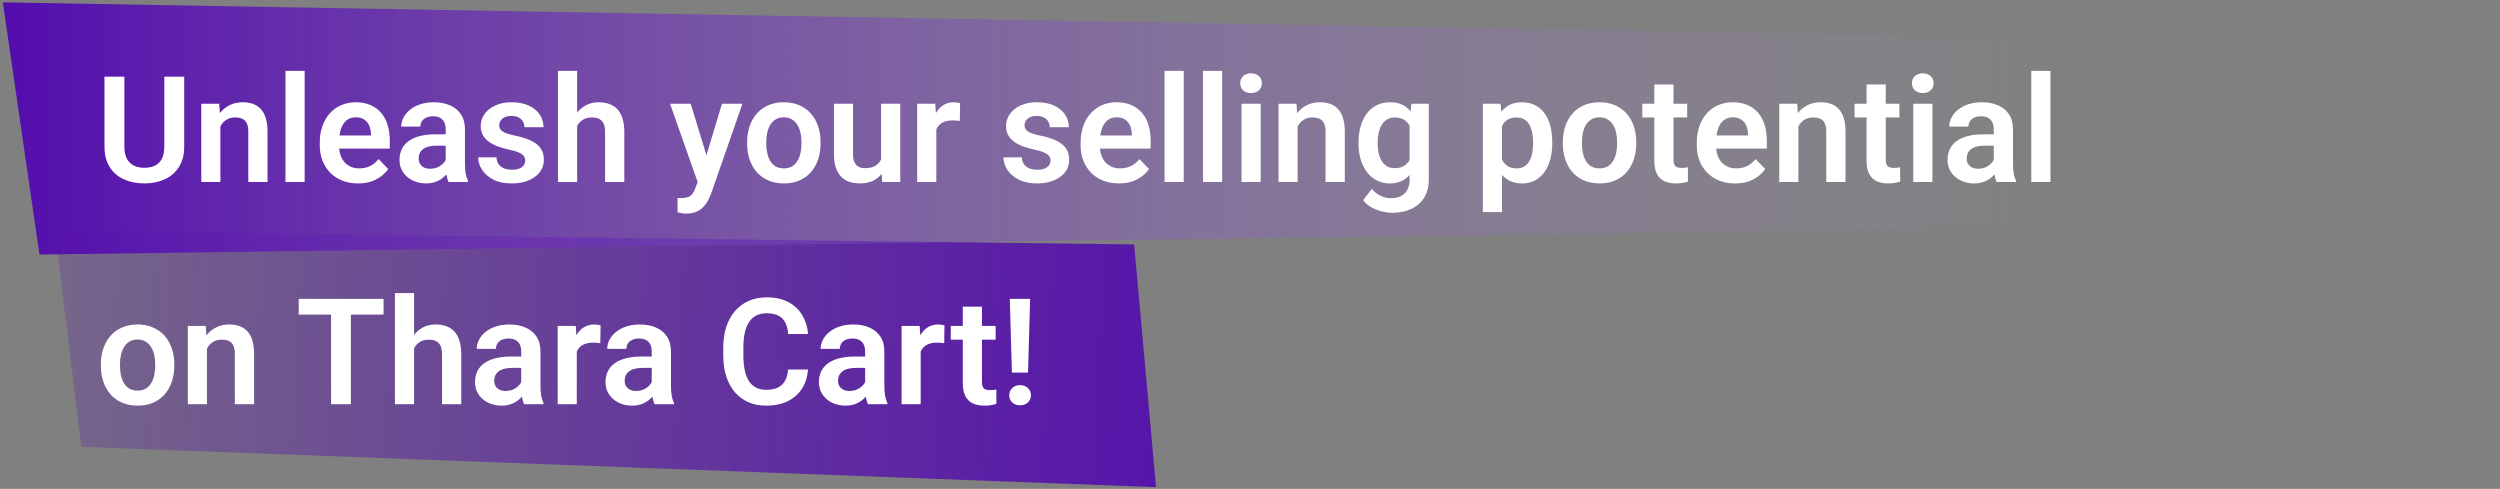
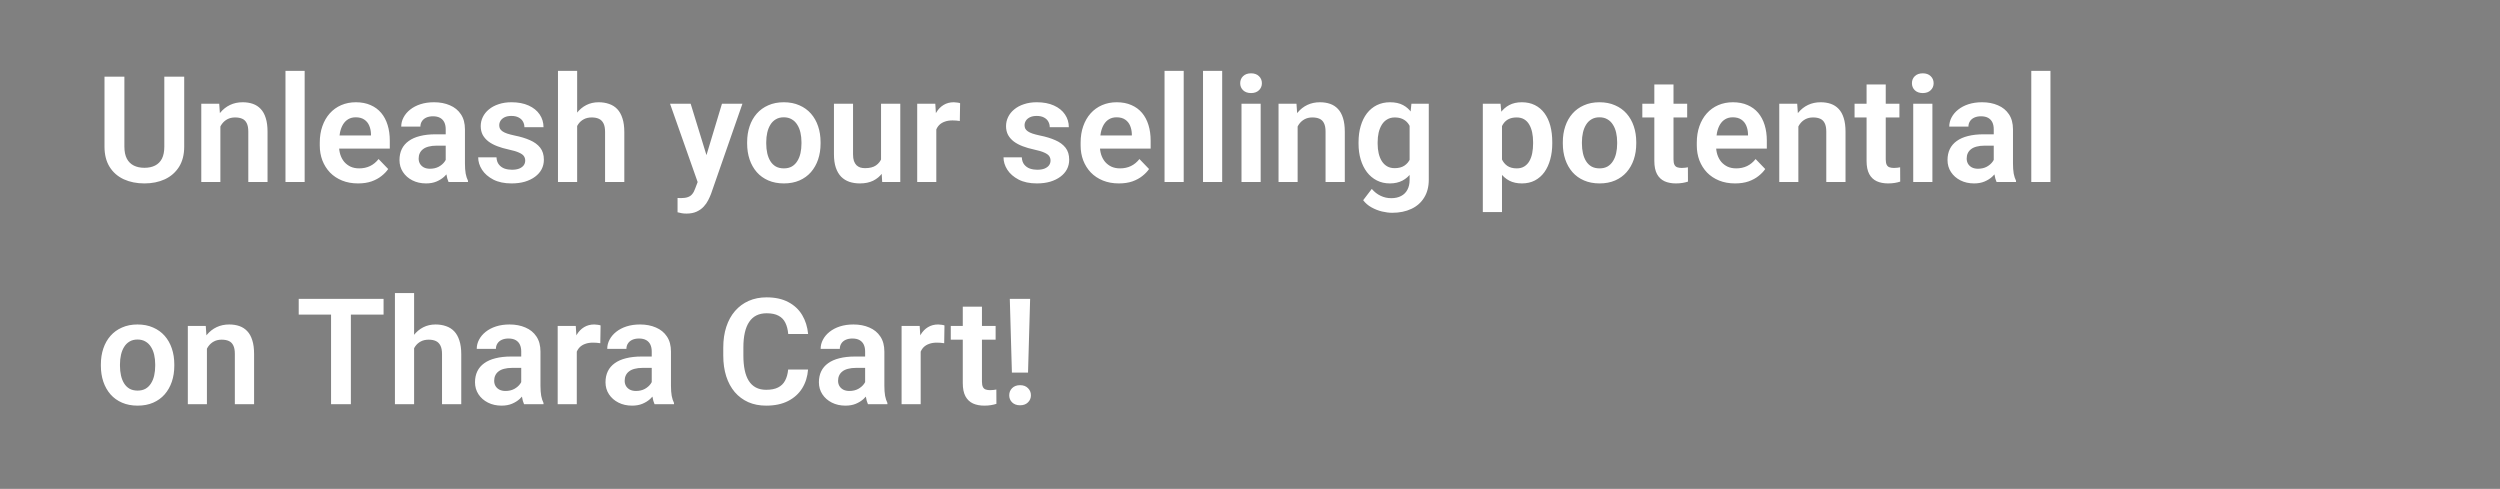
<svg xmlns="http://www.w3.org/2000/svg" width="675" height="132" viewBox="0 0 675 132" fill="none">
  <rect x="0" y="0" width="675" height="132" fill="#808080" stroke="none" />
-   <path d="M14.809 62.353L306.213 65.992L312.132 131.535L21.974 120.629L14.809 62.353Z" fill="url(#paint0_linear_11545_26989)" />
-   <path d="M0.772 0.633L547.912 10.133L559.143 61.343L10.649 68.723L0.772 0.633Z" fill="url(#paint1_linear_11545_26989)" />
  <path d="M44.365 20.695H49.736V39.582C49.736 41.757 49.268 43.586 48.33 45.07C47.393 46.542 46.117 47.655 44.502 48.41C42.887 49.152 41.051 49.523 38.994 49.523C36.911 49.523 35.055 49.152 33.428 48.41C31.8 47.655 30.524 46.542 29.6 45.07C28.675 43.586 28.213 41.757 28.213 39.582V20.695H33.584V39.582C33.584 40.91 33.805 41.997 34.248 42.844C34.691 43.677 35.316 44.296 36.123 44.699C36.93 45.103 37.887 45.305 38.994 45.305C40.114 45.305 41.071 45.103 41.865 44.699C42.672 44.296 43.291 43.677 43.721 42.844C44.15 41.997 44.365 40.91 44.365 39.582V20.695ZM59.502 32.512V49.133H54.346V28H59.19L59.502 32.512ZM58.682 37.805H57.158C57.171 36.268 57.38 34.875 57.783 33.625C58.187 32.375 58.753 31.301 59.482 30.402C60.225 29.504 61.103 28.814 62.119 28.332C63.135 27.85 64.268 27.609 65.518 27.609C66.533 27.609 67.451 27.753 68.272 28.039C69.092 28.326 69.795 28.781 70.381 29.406C70.98 30.031 71.436 30.852 71.748 31.867C72.074 32.87 72.236 34.107 72.236 35.578V49.133H67.041V35.539C67.041 34.575 66.898 33.814 66.611 33.254C66.338 32.694 65.934 32.297 65.4 32.062C64.88 31.828 64.235 31.711 63.467 31.711C62.672 31.711 61.976 31.874 61.377 32.199C60.791 32.512 60.296 32.948 59.893 33.508C59.502 34.068 59.203 34.712 58.994 35.441C58.786 36.171 58.682 36.958 58.682 37.805ZM82.256 19.133V49.133H77.08V19.133H82.256ZM96.67 49.523C95.068 49.523 93.63 49.263 92.353 48.742C91.078 48.221 89.99 47.499 89.092 46.574C88.206 45.637 87.523 44.55 87.041 43.312C86.572 42.062 86.338 40.721 86.338 39.289V38.508C86.338 36.88 86.572 35.402 87.041 34.074C87.51 32.733 88.174 31.581 89.033 30.617C89.893 29.654 90.921 28.912 92.119 28.391C93.317 27.87 94.639 27.609 96.084 27.609C97.581 27.609 98.903 27.863 100.049 28.371C101.195 28.866 102.152 29.569 102.92 30.48C103.688 31.392 104.268 32.486 104.658 33.762C105.049 35.025 105.244 36.425 105.244 37.961V40.129H88.682V36.574H100.166V36.184C100.14 35.363 99.984 34.615 99.697 33.938C99.411 33.247 98.968 32.7 98.369 32.297C97.77 31.88 96.995 31.672 96.045 31.672C95.277 31.672 94.606 31.841 94.033 32.18C93.473 32.505 93.005 32.974 92.627 33.586C92.262 34.185 91.989 34.901 91.807 35.734C91.624 36.568 91.533 37.492 91.533 38.508V39.289C91.533 40.175 91.65 40.995 91.885 41.75C92.132 42.505 92.49 43.163 92.959 43.723C93.441 44.27 94.014 44.699 94.678 45.012C95.355 45.311 96.123 45.461 96.982 45.461C98.063 45.461 99.04 45.253 99.912 44.836C100.798 44.406 101.566 43.775 102.217 42.941L104.814 45.637C104.372 46.288 103.773 46.913 103.018 47.512C102.275 48.111 101.377 48.599 100.322 48.977C99.268 49.341 98.05 49.523 96.67 49.523ZM120.342 44.641V34.895C120.342 34.178 120.218 33.56 119.971 33.039C119.723 32.518 119.346 32.115 118.838 31.828C118.33 31.542 117.686 31.398 116.904 31.398C116.214 31.398 115.609 31.516 115.088 31.75C114.58 31.984 114.189 32.316 113.916 32.746C113.643 33.163 113.506 33.645 113.506 34.191H108.33C108.33 33.319 108.538 32.492 108.955 31.711C109.372 30.917 109.964 30.213 110.732 29.602C111.514 28.977 112.445 28.488 113.525 28.137C114.619 27.785 115.843 27.609 117.197 27.609C118.799 27.609 120.225 27.883 121.475 28.43C122.738 28.963 123.727 29.771 124.443 30.852C125.173 31.932 125.537 33.293 125.537 34.934V44.152C125.537 45.207 125.602 46.112 125.732 46.867C125.876 47.609 126.084 48.254 126.357 48.801V49.133H121.104C120.856 48.599 120.667 47.922 120.537 47.102C120.407 46.268 120.342 45.448 120.342 44.641ZM121.064 36.262L121.104 39.328H117.842C117.035 39.328 116.325 39.413 115.713 39.582C115.101 39.738 114.6 39.973 114.209 40.285C113.818 40.585 113.525 40.949 113.33 41.379C113.135 41.796 113.037 42.271 113.037 42.805C113.037 43.325 113.154 43.794 113.389 44.211C113.636 44.628 113.988 44.96 114.443 45.207C114.912 45.441 115.459 45.559 116.084 45.559C116.995 45.559 117.79 45.376 118.467 45.012C119.144 44.634 119.671 44.178 120.049 43.645C120.426 43.111 120.628 42.603 120.654 42.121L122.139 44.348C121.956 44.882 121.683 45.448 121.318 46.047C120.954 46.646 120.485 47.206 119.912 47.727C119.339 48.247 118.649 48.677 117.842 49.016C117.035 49.354 116.097 49.523 115.029 49.523C113.662 49.523 112.438 49.25 111.357 48.703C110.277 48.156 109.424 47.408 108.799 46.457C108.174 45.507 107.861 44.426 107.861 43.215C107.861 42.095 108.07 41.105 108.486 40.246C108.903 39.387 109.521 38.664 110.342 38.078C111.162 37.479 112.178 37.03 113.389 36.73C114.613 36.418 116.012 36.262 117.588 36.262H121.064ZM141.807 43.352C141.807 42.909 141.689 42.512 141.455 42.16C141.221 41.809 140.778 41.49 140.127 41.203C139.489 40.904 138.551 40.624 137.314 40.363C136.221 40.129 135.212 39.836 134.287 39.484C133.363 39.133 132.568 38.71 131.904 38.215C131.24 37.707 130.719 37.115 130.342 36.438C129.977 35.747 129.795 34.953 129.795 34.055C129.795 33.182 129.984 32.362 130.361 31.594C130.739 30.812 131.286 30.129 132.002 29.543C132.718 28.944 133.59 28.475 134.619 28.137C135.648 27.785 136.807 27.609 138.096 27.609C139.893 27.609 141.436 27.902 142.725 28.488C144.027 29.074 145.023 29.881 145.713 30.91C146.403 31.926 146.748 33.072 146.748 34.348H141.592C141.592 33.788 141.462 33.28 141.201 32.824C140.954 32.368 140.57 32.004 140.049 31.73C139.528 31.444 138.87 31.301 138.076 31.301C137.36 31.301 136.755 31.418 136.26 31.652C135.778 31.887 135.413 32.193 135.166 32.57C134.919 32.948 134.795 33.365 134.795 33.82C134.795 34.159 134.86 34.465 134.99 34.738C135.133 34.999 135.361 35.24 135.674 35.461C135.986 35.682 136.41 35.884 136.943 36.066C137.49 36.249 138.161 36.425 138.955 36.594C140.531 36.906 141.904 37.323 143.076 37.844C144.261 38.352 145.186 39.029 145.85 39.875C146.514 40.721 146.846 41.802 146.846 43.117C146.846 44.055 146.644 44.914 146.24 45.695C145.837 46.464 145.251 47.134 144.482 47.707C143.714 48.28 142.796 48.729 141.729 49.055C140.661 49.367 139.456 49.523 138.115 49.523C136.175 49.523 134.535 49.178 133.193 48.488C131.852 47.785 130.837 46.9 130.146 45.832C129.456 44.751 129.111 43.632 129.111 42.473H134.053C134.092 43.293 134.313 43.95 134.717 44.445C135.12 44.94 135.628 45.298 136.24 45.52C136.865 45.728 137.523 45.832 138.213 45.832C138.994 45.832 139.652 45.728 140.186 45.52C140.719 45.298 141.123 45.005 141.396 44.641C141.67 44.263 141.807 43.833 141.807 43.352ZM155.83 19.133V49.133H150.654V19.133H155.83ZM155.01 37.805H153.486C153.486 36.333 153.682 34.979 154.072 33.742C154.463 32.505 155.016 31.431 155.732 30.52C156.449 29.595 157.301 28.879 158.291 28.371C159.294 27.863 160.4 27.609 161.611 27.609C162.653 27.609 163.597 27.759 164.443 28.059C165.303 28.345 166.038 28.807 166.65 29.445C167.262 30.083 167.731 30.917 168.057 31.945C168.395 32.961 168.564 34.198 168.564 35.656V49.133H163.369V35.617C163.369 34.641 163.226 33.872 162.939 33.312C162.653 32.74 162.243 32.329 161.709 32.082C161.188 31.835 160.544 31.711 159.775 31.711C158.942 31.711 158.226 31.874 157.627 32.199C157.028 32.512 156.533 32.948 156.143 33.508C155.765 34.068 155.479 34.712 155.283 35.441C155.101 36.171 155.01 36.958 155.01 37.805ZM189.268 46.789L194.932 28H200.459L191.982 52.336C191.787 52.857 191.533 53.423 191.221 54.035C190.921 54.647 190.518 55.227 190.01 55.773C189.502 56.333 188.864 56.789 188.096 57.141C187.34 57.492 186.423 57.668 185.342 57.668C184.873 57.668 184.456 57.635 184.092 57.57C183.727 57.505 183.343 57.421 182.939 57.316V53.449C183.07 53.462 183.219 53.469 183.389 53.469C183.571 53.482 183.727 53.488 183.857 53.488C184.613 53.488 185.238 53.397 185.732 53.215C186.227 53.046 186.624 52.766 186.924 52.375C187.236 51.997 187.497 51.503 187.705 50.891L189.268 46.789ZM186.475 28L191.26 43.566L192.1 49.016L188.545 49.66L180.908 28H186.475ZM201.729 38.781V38.371C201.729 36.822 201.95 35.396 202.393 34.094C202.835 32.779 203.48 31.639 204.326 30.676C205.173 29.712 206.208 28.963 207.432 28.43C208.656 27.883 210.049 27.609 211.611 27.609C213.2 27.609 214.606 27.883 215.83 28.43C217.067 28.963 218.109 29.712 218.955 30.676C219.801 31.639 220.446 32.779 220.889 34.094C221.331 35.396 221.553 36.822 221.553 38.371V38.781C221.553 40.318 221.331 41.743 220.889 43.059C220.446 44.361 219.801 45.5 218.955 46.477C218.109 47.44 217.074 48.189 215.85 48.723C214.626 49.257 213.226 49.523 211.65 49.523C210.088 49.523 208.688 49.257 207.451 48.723C206.214 48.189 205.173 47.44 204.326 46.477C203.48 45.5 202.835 44.361 202.393 43.059C201.95 41.743 201.729 40.318 201.729 38.781ZM206.885 38.371V38.781C206.885 39.706 206.976 40.572 207.158 41.379C207.34 42.186 207.62 42.896 207.998 43.508C208.376 44.12 208.864 44.602 209.463 44.953C210.075 45.292 210.804 45.461 211.65 45.461C212.484 45.461 213.2 45.292 213.799 44.953C214.398 44.602 214.886 44.12 215.264 43.508C215.654 42.896 215.941 42.186 216.123 41.379C216.305 40.572 216.396 39.706 216.396 38.781V38.371C216.396 37.46 216.305 36.607 216.123 35.812C215.941 35.005 215.654 34.296 215.264 33.684C214.886 33.059 214.391 32.57 213.779 32.219C213.18 31.854 212.458 31.672 211.611 31.672C210.778 31.672 210.062 31.854 209.463 32.219C208.864 32.57 208.376 33.059 207.998 33.684C207.62 34.296 207.34 35.005 207.158 35.812C206.976 36.607 206.885 37.46 206.885 38.371ZM237.881 44.113V28H243.076V49.133H238.193L237.881 44.113ZM238.545 39.738L240.146 39.699C240.146 41.118 239.99 42.427 239.678 43.625C239.365 44.823 238.877 45.865 238.213 46.75C237.562 47.622 236.735 48.306 235.732 48.801C234.73 49.283 233.545 49.523 232.178 49.523C231.136 49.523 230.186 49.38 229.326 49.094C228.467 48.794 227.725 48.332 227.1 47.707C226.488 47.069 226.012 46.255 225.674 45.266C225.335 44.263 225.166 43.059 225.166 41.652V28H230.322V41.691C230.322 42.395 230.4 42.98 230.557 43.449C230.726 43.918 230.954 44.302 231.24 44.602C231.54 44.888 231.885 45.096 232.275 45.227C232.679 45.344 233.109 45.402 233.564 45.402C234.814 45.402 235.798 45.155 236.514 44.66C237.243 44.152 237.764 43.475 238.076 42.629C238.389 41.77 238.545 40.806 238.545 39.738ZM252.803 32.316V49.133H247.646V28H252.529L252.803 32.316ZM259.229 27.863L259.15 32.668C258.864 32.616 258.538 32.577 258.174 32.551C257.822 32.525 257.49 32.512 257.178 32.512C256.383 32.512 255.687 32.622 255.088 32.844C254.489 33.052 253.988 33.358 253.584 33.762C253.193 34.165 252.894 34.66 252.686 35.246C252.477 35.819 252.36 36.47 252.334 37.199L251.221 37.062C251.221 35.721 251.357 34.478 251.631 33.332C251.904 32.186 252.301 31.184 252.822 30.324C253.343 29.465 253.994 28.801 254.775 28.332C255.57 27.85 256.481 27.609 257.51 27.609C257.796 27.609 258.102 27.635 258.428 27.688C258.766 27.727 259.033 27.785 259.229 27.863ZM283.643 43.352C283.643 42.909 283.525 42.512 283.291 42.16C283.057 41.809 282.614 41.49 281.963 41.203C281.325 40.904 280.387 40.624 279.15 40.363C278.057 40.129 277.048 39.836 276.123 39.484C275.199 39.133 274.404 38.71 273.74 38.215C273.076 37.707 272.555 37.115 272.178 36.438C271.813 35.747 271.631 34.953 271.631 34.055C271.631 33.182 271.82 32.362 272.197 31.594C272.575 30.812 273.122 30.129 273.838 29.543C274.554 28.944 275.426 28.475 276.455 28.137C277.484 27.785 278.643 27.609 279.932 27.609C281.729 27.609 283.271 27.902 284.561 28.488C285.863 29.074 286.859 29.881 287.549 30.91C288.239 31.926 288.584 33.072 288.584 34.348H283.428C283.428 33.788 283.298 33.28 283.037 32.824C282.79 32.368 282.406 32.004 281.885 31.73C281.364 31.444 280.706 31.301 279.912 31.301C279.196 31.301 278.59 31.418 278.096 31.652C277.614 31.887 277.249 32.193 277.002 32.57C276.755 32.948 276.631 33.365 276.631 33.82C276.631 34.159 276.696 34.465 276.826 34.738C276.969 34.999 277.197 35.24 277.51 35.461C277.822 35.682 278.245 35.884 278.779 36.066C279.326 36.249 279.997 36.425 280.791 36.594C282.367 36.906 283.74 37.323 284.912 37.844C286.097 38.352 287.021 39.029 287.686 39.875C288.35 40.721 288.682 41.802 288.682 43.117C288.682 44.055 288.48 44.914 288.076 45.695C287.673 46.464 287.087 47.134 286.318 47.707C285.55 48.28 284.632 48.729 283.564 49.055C282.497 49.367 281.292 49.523 279.951 49.523C278.011 49.523 276.37 49.178 275.029 48.488C273.688 47.785 272.673 46.9 271.982 45.832C271.292 44.751 270.947 43.632 270.947 42.473H275.889C275.928 43.293 276.149 43.95 276.553 44.445C276.956 44.94 277.464 45.298 278.076 45.52C278.701 45.728 279.359 45.832 280.049 45.832C280.83 45.832 281.488 45.728 282.021 45.52C282.555 45.298 282.959 45.005 283.232 44.641C283.506 44.263 283.643 43.833 283.643 43.352ZM302.1 49.523C300.498 49.523 299.059 49.263 297.783 48.742C296.507 48.221 295.42 47.499 294.521 46.574C293.636 45.637 292.952 44.55 292.471 43.312C292.002 42.062 291.768 40.721 291.768 39.289V38.508C291.768 36.88 292.002 35.402 292.471 34.074C292.939 32.733 293.604 31.581 294.463 30.617C295.322 29.654 296.351 28.912 297.549 28.391C298.747 27.87 300.068 27.609 301.514 27.609C303.011 27.609 304.333 27.863 305.479 28.371C306.624 28.866 307.581 29.569 308.35 30.48C309.118 31.392 309.697 32.486 310.088 33.762C310.479 35.025 310.674 36.425 310.674 37.961V40.129H294.111V36.574H305.596V36.184C305.57 35.363 305.413 34.615 305.127 33.938C304.84 33.247 304.398 32.7 303.799 32.297C303.2 31.88 302.425 31.672 301.475 31.672C300.706 31.672 300.036 31.841 299.463 32.18C298.903 32.505 298.434 32.974 298.057 33.586C297.692 34.185 297.419 34.901 297.236 35.734C297.054 36.568 296.963 37.492 296.963 38.508V39.289C296.963 40.175 297.08 40.995 297.314 41.75C297.562 42.505 297.92 43.163 298.389 43.723C298.87 44.27 299.443 44.699 300.107 45.012C300.785 45.311 301.553 45.461 302.412 45.461C303.493 45.461 304.469 45.253 305.342 44.836C306.227 44.406 306.995 43.775 307.646 42.941L310.244 45.637C309.801 46.288 309.202 46.913 308.447 47.512C307.705 48.111 306.807 48.599 305.752 48.977C304.697 49.341 303.48 49.523 302.1 49.523ZM319.6 19.133V49.133H314.424V19.133H319.6ZM329.99 19.133V49.133H324.814V19.133H329.99ZM340.381 28V49.133H335.205V28H340.381ZM334.854 22.473C334.854 21.704 335.114 21.066 335.635 20.559C336.169 20.051 336.885 19.797 337.783 19.797C338.682 19.797 339.391 20.051 339.912 20.559C340.446 21.066 340.713 21.704 340.713 22.473C340.713 23.228 340.446 23.859 339.912 24.367C339.391 24.875 338.682 25.129 337.783 25.129C336.885 25.129 336.169 24.875 335.635 24.367C335.114 23.859 334.854 23.228 334.854 22.473ZM350.361 32.512V49.133H345.205V28H350.049L350.361 32.512ZM349.541 37.805H348.018C348.031 36.268 348.239 34.875 348.643 33.625C349.046 32.375 349.613 31.301 350.342 30.402C351.084 29.504 351.963 28.814 352.979 28.332C353.994 27.85 355.127 27.609 356.377 27.609C357.393 27.609 358.311 27.753 359.131 28.039C359.951 28.326 360.654 28.781 361.24 29.406C361.839 30.031 362.295 30.852 362.607 31.867C362.933 32.87 363.096 34.107 363.096 35.578V49.133H357.9V35.539C357.9 34.575 357.757 33.814 357.471 33.254C357.197 32.694 356.794 32.297 356.26 32.062C355.739 31.828 355.094 31.711 354.326 31.711C353.532 31.711 352.835 31.874 352.236 32.199C351.65 32.512 351.156 32.948 350.752 33.508C350.361 34.068 350.062 34.712 349.854 35.441C349.645 36.171 349.541 36.958 349.541 37.805ZM381.084 28H385.771V48.488C385.771 50.402 385.355 52.023 384.521 53.352C383.701 54.693 382.549 55.708 381.064 56.398C379.58 57.102 377.855 57.453 375.889 57.453C375.042 57.453 374.124 57.336 373.135 57.102C372.158 56.867 371.214 56.496 370.303 55.988C369.404 55.493 368.656 54.849 368.057 54.055L370.381 51.008C371.084 51.828 371.878 52.447 372.764 52.863C373.649 53.293 374.606 53.508 375.635 53.508C376.676 53.508 377.562 53.312 378.291 52.922C379.033 52.544 379.6 51.984 379.99 51.242C380.394 50.513 380.596 49.615 380.596 48.547V32.824L381.084 28ZM366.807 38.82V38.41C366.807 36.796 367.002 35.331 367.393 34.016C367.783 32.688 368.343 31.548 369.072 30.598C369.814 29.647 370.706 28.912 371.748 28.391C372.803 27.87 373.988 27.609 375.303 27.609C376.696 27.609 377.868 27.863 378.818 28.371C379.782 28.879 380.576 29.602 381.201 30.539C381.839 31.477 382.334 32.59 382.686 33.879C383.05 35.155 383.33 36.561 383.525 38.098V39.211C383.343 40.708 383.05 42.082 382.646 43.332C382.256 44.582 381.735 45.676 381.084 46.613C380.433 47.538 379.626 48.254 378.662 48.762C377.699 49.27 376.566 49.523 375.264 49.523C373.962 49.523 372.79 49.257 371.748 48.723C370.706 48.189 369.814 47.44 369.072 46.477C368.343 45.513 367.783 44.38 367.393 43.078C367.002 41.776 366.807 40.357 366.807 38.82ZM371.963 38.41V38.82C371.963 39.732 372.054 40.585 372.236 41.379C372.419 42.173 372.699 42.876 373.076 43.488C373.454 44.087 373.929 44.556 374.502 44.895C375.075 45.233 375.758 45.402 376.553 45.402C377.62 45.402 378.493 45.181 379.17 44.738C379.86 44.283 380.381 43.664 380.732 42.883C381.097 42.089 381.331 41.197 381.436 40.207V37.141C381.37 36.359 381.227 35.637 381.006 34.973C380.798 34.309 380.505 33.736 380.127 33.254C379.749 32.772 379.268 32.395 378.682 32.121C378.096 31.848 377.399 31.711 376.592 31.711C375.811 31.711 375.127 31.887 374.541 32.238C373.955 32.577 373.473 33.052 373.096 33.664C372.718 34.276 372.432 34.986 372.236 35.793C372.054 36.6 371.963 37.473 371.963 38.41ZM405.537 32.062V57.258H400.361V28H405.146L405.537 32.062ZM419.111 38.352V38.762C419.111 40.298 418.929 41.724 418.564 43.039C418.213 44.341 417.692 45.48 417.002 46.457C416.312 47.421 415.452 48.176 414.424 48.723C413.408 49.257 412.236 49.523 410.908 49.523C409.606 49.523 408.473 49.276 407.51 48.781C406.546 48.273 405.732 47.557 405.068 46.633C404.404 45.708 403.87 44.634 403.467 43.41C403.076 42.173 402.783 40.825 402.588 39.367V38.059C402.783 36.509 403.076 35.103 403.467 33.84C403.87 32.564 404.404 31.463 405.068 30.539C405.732 29.602 406.54 28.879 407.49 28.371C408.454 27.863 409.58 27.609 410.869 27.609C412.21 27.609 413.389 27.863 414.404 28.371C415.433 28.879 416.299 29.608 417.002 30.559C417.705 31.509 418.232 32.642 418.584 33.957C418.936 35.272 419.111 36.737 419.111 38.352ZM413.936 38.762V38.352C413.936 37.414 413.851 36.548 413.682 35.754C413.512 34.947 413.252 34.243 412.9 33.645C412.549 33.033 412.093 32.557 411.533 32.219C410.973 31.88 410.296 31.711 409.502 31.711C408.708 31.711 408.024 31.841 407.451 32.102C406.878 32.362 406.41 32.733 406.045 33.215C405.68 33.697 405.394 34.27 405.186 34.934C404.99 35.585 404.86 36.307 404.795 37.102V40.344C404.912 41.307 405.14 42.173 405.479 42.941C405.817 43.71 406.312 44.322 406.963 44.777C407.627 45.233 408.486 45.461 409.541 45.461C410.335 45.461 411.012 45.285 411.572 44.934C412.132 44.582 412.588 44.1 412.939 43.488C413.291 42.863 413.545 42.147 413.701 41.34C413.857 40.533 413.936 39.673 413.936 38.762ZM421.963 38.781V38.371C421.963 36.822 422.184 35.396 422.627 34.094C423.07 32.779 423.714 31.639 424.561 30.676C425.407 29.712 426.442 28.963 427.666 28.43C428.89 27.883 430.283 27.609 431.846 27.609C433.434 27.609 434.84 27.883 436.064 28.43C437.301 28.963 438.343 29.712 439.189 30.676C440.036 31.639 440.68 32.779 441.123 34.094C441.566 35.396 441.787 36.822 441.787 38.371V38.781C441.787 40.318 441.566 41.743 441.123 43.059C440.68 44.361 440.036 45.5 439.189 46.477C438.343 47.44 437.308 48.189 436.084 48.723C434.86 49.257 433.46 49.523 431.885 49.523C430.322 49.523 428.923 49.257 427.686 48.723C426.449 48.189 425.407 47.44 424.561 46.477C423.714 45.5 423.07 44.361 422.627 43.059C422.184 41.743 421.963 40.318 421.963 38.781ZM427.119 38.371V38.781C427.119 39.706 427.21 40.572 427.393 41.379C427.575 42.186 427.855 42.896 428.232 43.508C428.61 44.12 429.098 44.602 429.697 44.953C430.309 45.292 431.038 45.461 431.885 45.461C432.718 45.461 433.434 45.292 434.033 44.953C434.632 44.602 435.12 44.12 435.498 43.508C435.889 42.896 436.175 42.186 436.357 41.379C436.54 40.572 436.631 39.706 436.631 38.781V38.371C436.631 37.46 436.54 36.607 436.357 35.812C436.175 35.005 435.889 34.296 435.498 33.684C435.12 33.059 434.626 32.57 434.014 32.219C433.415 31.854 432.692 31.672 431.846 31.672C431.012 31.672 430.296 31.854 429.697 32.219C429.098 32.57 428.61 33.059 428.232 33.684C427.855 34.296 427.575 35.005 427.393 35.812C427.21 36.607 427.119 37.46 427.119 38.371ZM455.537 28V31.711H443.428V28H455.537ZM446.67 22.805H451.846V43.039C451.846 43.664 451.93 44.146 452.1 44.484C452.269 44.823 452.523 45.051 452.861 45.168C453.2 45.285 453.604 45.344 454.072 45.344C454.411 45.344 454.723 45.324 455.01 45.285C455.296 45.246 455.537 45.207 455.732 45.168L455.752 49.035C455.322 49.178 454.834 49.296 454.287 49.387C453.753 49.478 453.148 49.523 452.471 49.523C451.312 49.523 450.296 49.328 449.424 48.938C448.551 48.534 447.874 47.889 447.393 47.004C446.911 46.105 446.67 44.921 446.67 43.449V22.805ZM468.467 49.523C466.865 49.523 465.426 49.263 464.15 48.742C462.874 48.221 461.787 47.499 460.889 46.574C460.003 45.637 459.32 44.55 458.838 43.312C458.369 42.062 458.135 40.721 458.135 39.289V38.508C458.135 36.88 458.369 35.402 458.838 34.074C459.307 32.733 459.971 31.581 460.83 30.617C461.689 29.654 462.718 28.912 463.916 28.391C465.114 27.87 466.436 27.609 467.881 27.609C469.378 27.609 470.7 27.863 471.846 28.371C472.992 28.866 473.949 29.569 474.717 30.48C475.485 31.392 476.064 32.486 476.455 33.762C476.846 35.025 477.041 36.425 477.041 37.961V40.129H460.479V36.574H471.963V36.184C471.937 35.363 471.781 34.615 471.494 33.938C471.208 33.247 470.765 32.7 470.166 32.297C469.567 31.88 468.792 31.672 467.842 31.672C467.074 31.672 466.403 31.841 465.83 32.18C465.27 32.505 464.801 32.974 464.424 33.586C464.059 34.185 463.786 34.901 463.604 35.734C463.421 36.568 463.33 37.492 463.33 38.508V39.289C463.33 40.175 463.447 40.995 463.682 41.75C463.929 42.505 464.287 43.163 464.756 43.723C465.238 44.27 465.811 44.699 466.475 45.012C467.152 45.311 467.92 45.461 468.779 45.461C469.86 45.461 470.837 45.253 471.709 44.836C472.594 44.406 473.363 43.775 474.014 42.941L476.611 45.637C476.169 46.288 475.57 46.913 474.814 47.512C474.072 48.111 473.174 48.599 472.119 48.977C471.064 49.341 469.847 49.523 468.467 49.523ZM485.557 32.512V49.133H480.4V28H485.244L485.557 32.512ZM484.736 37.805H483.213C483.226 36.268 483.434 34.875 483.838 33.625C484.242 32.375 484.808 31.301 485.537 30.402C486.279 29.504 487.158 28.814 488.174 28.332C489.189 27.85 490.322 27.609 491.572 27.609C492.588 27.609 493.506 27.753 494.326 28.039C495.146 28.326 495.85 28.781 496.436 29.406C497.035 30.031 497.49 30.852 497.803 31.867C498.128 32.87 498.291 34.107 498.291 35.578V49.133H493.096V35.539C493.096 34.575 492.952 33.814 492.666 33.254C492.393 32.694 491.989 32.297 491.455 32.062C490.934 31.828 490.29 31.711 489.521 31.711C488.727 31.711 488.031 31.874 487.432 32.199C486.846 32.512 486.351 32.948 485.947 33.508C485.557 34.068 485.257 34.712 485.049 35.441C484.84 36.171 484.736 36.958 484.736 37.805ZM512.842 28V31.711H500.732V28H512.842ZM503.975 22.805H509.15V43.039C509.15 43.664 509.235 44.146 509.404 44.484C509.574 44.823 509.827 45.051 510.166 45.168C510.505 45.285 510.908 45.344 511.377 45.344C511.715 45.344 512.028 45.324 512.314 45.285C512.601 45.246 512.842 45.207 513.037 45.168L513.057 49.035C512.627 49.178 512.139 49.296 511.592 49.387C511.058 49.478 510.452 49.523 509.775 49.523C508.617 49.523 507.601 49.328 506.729 48.938C505.856 48.534 505.179 47.889 504.697 47.004C504.215 46.105 503.975 44.921 503.975 43.449V22.805ZM521.748 28V49.133H516.572V28H521.748ZM516.221 22.473C516.221 21.704 516.481 21.066 517.002 20.559C517.536 20.051 518.252 19.797 519.15 19.797C520.049 19.797 520.758 20.051 521.279 20.559C521.813 21.066 522.08 21.704 522.08 22.473C522.08 23.228 521.813 23.859 521.279 24.367C520.758 24.875 520.049 25.129 519.15 25.129C518.252 25.129 517.536 24.875 517.002 24.367C516.481 23.859 516.221 23.228 516.221 22.473ZM538.311 44.641V34.895C538.311 34.178 538.187 33.56 537.939 33.039C537.692 32.518 537.314 32.115 536.807 31.828C536.299 31.542 535.654 31.398 534.873 31.398C534.183 31.398 533.577 31.516 533.057 31.75C532.549 31.984 532.158 32.316 531.885 32.746C531.611 33.163 531.475 33.645 531.475 34.191H526.299C526.299 33.319 526.507 32.492 526.924 31.711C527.34 30.917 527.933 30.213 528.701 29.602C529.482 28.977 530.413 28.488 531.494 28.137C532.588 27.785 533.812 27.609 535.166 27.609C536.768 27.609 538.193 27.883 539.443 28.43C540.706 28.963 541.696 29.771 542.412 30.852C543.141 31.932 543.506 33.293 543.506 34.934V44.152C543.506 45.207 543.571 46.112 543.701 46.867C543.844 47.609 544.053 48.254 544.326 48.801V49.133H539.072C538.825 48.599 538.636 47.922 538.506 47.102C538.376 46.268 538.311 45.448 538.311 44.641ZM539.033 36.262L539.072 39.328H535.811C535.003 39.328 534.294 39.413 533.682 39.582C533.07 39.738 532.568 39.973 532.178 40.285C531.787 40.585 531.494 40.949 531.299 41.379C531.104 41.796 531.006 42.271 531.006 42.805C531.006 43.325 531.123 43.794 531.357 44.211C531.605 44.628 531.956 44.96 532.412 45.207C532.881 45.441 533.428 45.559 534.053 45.559C534.964 45.559 535.758 45.376 536.436 45.012C537.113 44.634 537.64 44.178 538.018 43.645C538.395 43.111 538.597 42.603 538.623 42.121L540.107 44.348C539.925 44.882 539.652 45.448 539.287 46.047C538.923 46.646 538.454 47.206 537.881 47.727C537.308 48.247 536.618 48.677 535.811 49.016C535.003 49.354 534.066 49.523 532.998 49.523C531.631 49.523 530.407 49.25 529.326 48.703C528.245 48.156 527.393 47.408 526.768 46.457C526.143 45.507 525.83 44.426 525.83 43.215C525.83 42.095 526.038 41.105 526.455 40.246C526.872 39.387 527.49 38.664 528.311 38.078C529.131 37.479 530.146 37.03 531.357 36.73C532.581 36.418 533.981 36.262 535.557 36.262H539.033ZM553.623 19.133V49.133H548.447V19.133H553.623ZM27.236 98.781V98.371C27.236 96.822 27.458 95.396 27.9 94.094C28.343 92.779 28.988 91.639 29.834 90.676C30.68 89.712 31.715 88.963 32.94 88.43C34.163 87.883 35.557 87.609 37.119 87.609C38.708 87.609 40.114 87.883 41.338 88.43C42.575 88.963 43.617 89.712 44.463 90.676C45.309 91.639 45.954 92.779 46.397 94.094C46.839 95.396 47.06 96.822 47.06 98.371V98.781C47.06 100.318 46.839 101.743 46.397 103.059C45.954 104.361 45.309 105.5 44.463 106.477C43.617 107.44 42.581 108.189 41.357 108.723C40.133 109.257 38.734 109.523 37.158 109.523C35.596 109.523 34.196 109.257 32.959 108.723C31.722 108.189 30.68 107.44 29.834 106.477C28.988 105.5 28.343 104.361 27.9 103.059C27.458 101.743 27.236 100.318 27.236 98.781ZM32.393 98.371V98.781C32.393 99.706 32.484 100.572 32.666 101.379C32.848 102.186 33.128 102.896 33.506 103.508C33.883 104.12 34.372 104.602 34.971 104.953C35.583 105.292 36.312 105.461 37.158 105.461C37.992 105.461 38.708 105.292 39.307 104.953C39.906 104.602 40.394 104.12 40.772 103.508C41.162 102.896 41.449 102.186 41.631 101.379C41.813 100.572 41.904 99.706 41.904 98.781V98.371C41.904 97.46 41.813 96.607 41.631 95.812C41.449 95.005 41.162 94.296 40.772 93.684C40.394 93.059 39.899 92.57 39.287 92.219C38.688 91.854 37.965 91.672 37.119 91.672C36.286 91.672 35.57 91.854 34.971 92.219C34.372 92.57 33.883 93.059 33.506 93.684C33.128 94.296 32.848 95.005 32.666 95.812C32.484 96.607 32.393 97.46 32.393 98.371ZM55.869 92.512V109.133H50.713V88H55.557L55.869 92.512ZM55.049 97.805H53.525C53.538 96.268 53.747 94.875 54.15 93.625C54.554 92.375 55.12 91.301 55.85 90.402C56.592 89.504 57.471 88.814 58.486 88.332C59.502 87.85 60.635 87.609 61.885 87.609C62.9 87.609 63.818 87.753 64.639 88.039C65.459 88.326 66.162 88.781 66.748 89.406C67.347 90.031 67.803 90.852 68.115 91.867C68.441 92.87 68.603 94.107 68.603 95.578V109.133H63.408V95.539C63.408 94.576 63.265 93.814 62.978 93.254C62.705 92.694 62.301 92.297 61.768 92.062C61.247 91.828 60.602 91.711 59.834 91.711C59.04 91.711 58.343 91.874 57.744 92.199C57.158 92.512 56.663 92.948 56.26 93.508C55.869 94.068 55.57 94.712 55.361 95.441C55.153 96.171 55.049 96.958 55.049 97.805ZM94.736 80.695V109.133H89.385V80.695H94.736ZM103.564 80.695V84.934H80.654V80.695H103.564ZM111.807 79.133V109.133H106.631V79.133H111.807ZM110.986 97.805H109.463C109.463 96.333 109.658 94.979 110.049 93.742C110.439 92.505 110.993 91.431 111.709 90.519C112.425 89.595 113.278 88.879 114.268 88.371C115.27 87.863 116.377 87.609 117.588 87.609C118.63 87.609 119.574 87.759 120.42 88.059C121.279 88.345 122.015 88.807 122.627 89.445C123.239 90.083 123.708 90.917 124.033 91.945C124.372 92.961 124.541 94.198 124.541 95.656V109.133H119.346V95.617C119.346 94.641 119.202 93.872 118.916 93.312C118.63 92.74 118.219 92.329 117.686 92.082C117.165 91.835 116.52 91.711 115.752 91.711C114.919 91.711 114.202 91.874 113.604 92.199C113.005 92.512 112.51 92.948 112.119 93.508C111.742 94.068 111.455 94.712 111.26 95.441C111.077 96.171 110.986 96.958 110.986 97.805ZM140.732 104.641V94.894C140.732 94.178 140.609 93.56 140.361 93.039C140.114 92.518 139.736 92.115 139.229 91.828C138.721 91.542 138.076 91.398 137.295 91.398C136.605 91.398 135.999 91.516 135.479 91.75C134.971 91.984 134.58 92.316 134.307 92.746C134.033 93.163 133.896 93.644 133.896 94.191H128.721C128.721 93.319 128.929 92.492 129.346 91.711C129.762 90.917 130.355 90.213 131.123 89.602C131.904 88.977 132.835 88.488 133.916 88.137C135.01 87.785 136.234 87.609 137.588 87.609C139.189 87.609 140.615 87.883 141.865 88.43C143.128 88.963 144.118 89.771 144.834 90.852C145.563 91.932 145.928 93.293 145.928 94.934V104.152C145.928 105.207 145.993 106.112 146.123 106.867C146.266 107.609 146.475 108.254 146.748 108.801V109.133H141.494C141.247 108.599 141.058 107.922 140.928 107.102C140.798 106.268 140.732 105.448 140.732 104.641ZM141.455 96.262L141.494 99.328H138.232C137.425 99.328 136.715 99.413 136.104 99.582C135.492 99.738 134.99 99.973 134.6 100.285C134.209 100.585 133.916 100.949 133.721 101.379C133.525 101.796 133.428 102.271 133.428 102.805C133.428 103.326 133.545 103.794 133.779 104.211C134.027 104.628 134.378 104.96 134.834 105.207C135.303 105.441 135.85 105.559 136.475 105.559C137.386 105.559 138.18 105.376 138.857 105.012C139.535 104.634 140.062 104.178 140.439 103.645C140.817 103.111 141.019 102.603 141.045 102.121L142.529 104.348C142.347 104.882 142.074 105.448 141.709 106.047C141.344 106.646 140.876 107.206 140.303 107.727C139.73 108.247 139.04 108.677 138.232 109.016C137.425 109.354 136.488 109.523 135.42 109.523C134.053 109.523 132.829 109.25 131.748 108.703C130.667 108.156 129.814 107.408 129.189 106.457C128.564 105.507 128.252 104.426 128.252 103.215C128.252 102.095 128.46 101.105 128.877 100.246C129.294 99.387 129.912 98.664 130.732 98.078C131.553 97.479 132.568 97.03 133.779 96.731C135.003 96.418 136.403 96.262 137.979 96.262H141.455ZM155.732 92.316V109.133H150.576V88H155.459L155.732 92.316ZM162.158 87.863L162.08 92.668C161.794 92.616 161.468 92.577 161.104 92.551C160.752 92.525 160.42 92.512 160.107 92.512C159.313 92.512 158.617 92.622 158.018 92.844C157.419 93.052 156.917 93.358 156.514 93.762C156.123 94.165 155.824 94.66 155.615 95.246C155.407 95.819 155.29 96.47 155.264 97.199L154.15 97.062C154.15 95.721 154.287 94.478 154.561 93.332C154.834 92.186 155.231 91.184 155.752 90.324C156.273 89.465 156.924 88.801 157.705 88.332C158.499 87.85 159.411 87.609 160.439 87.609C160.726 87.609 161.032 87.635 161.357 87.688C161.696 87.727 161.963 87.785 162.158 87.863ZM175.967 104.641V94.894C175.967 94.178 175.843 93.56 175.596 93.039C175.348 92.518 174.971 92.115 174.463 91.828C173.955 91.542 173.311 91.398 172.529 91.398C171.839 91.398 171.234 91.516 170.713 91.75C170.205 91.984 169.814 92.316 169.541 92.746C169.268 93.163 169.131 93.644 169.131 94.191H163.955C163.955 93.319 164.163 92.492 164.58 91.711C164.997 90.917 165.589 90.213 166.357 89.602C167.139 88.977 168.07 88.488 169.15 88.137C170.244 87.785 171.468 87.609 172.822 87.609C174.424 87.609 175.85 87.883 177.1 88.43C178.363 88.963 179.352 89.771 180.068 90.852C180.798 91.932 181.162 93.293 181.162 94.934V104.152C181.162 105.207 181.227 106.112 181.357 106.867C181.501 107.609 181.709 108.254 181.982 108.801V109.133H176.729C176.481 108.599 176.292 107.922 176.162 107.102C176.032 106.268 175.967 105.448 175.967 104.641ZM176.689 96.262L176.729 99.328H173.467C172.66 99.328 171.95 99.413 171.338 99.582C170.726 99.738 170.225 99.973 169.834 100.285C169.443 100.585 169.15 100.949 168.955 101.379C168.76 101.796 168.662 102.271 168.662 102.805C168.662 103.326 168.779 103.794 169.014 104.211C169.261 104.628 169.613 104.96 170.068 105.207C170.537 105.441 171.084 105.559 171.709 105.559C172.62 105.559 173.415 105.376 174.092 105.012C174.769 104.634 175.296 104.178 175.674 103.645C176.051 103.111 176.253 102.603 176.279 102.121L177.764 104.348C177.581 104.882 177.308 105.448 176.943 106.047C176.579 106.646 176.11 107.206 175.537 107.727C174.964 108.247 174.274 108.677 173.467 109.016C172.66 109.354 171.722 109.523 170.654 109.523C169.287 109.523 168.063 109.25 166.982 108.703C165.902 108.156 165.049 107.408 164.424 106.457C163.799 105.507 163.486 104.426 163.486 103.215C163.486 102.095 163.695 101.105 164.111 100.246C164.528 99.387 165.146 98.664 165.967 98.078C166.787 97.479 167.803 97.03 169.014 96.731C170.238 96.418 171.637 96.262 173.213 96.262H176.689ZM212.803 99.777H218.174C218.031 101.678 217.503 103.365 216.592 104.836C215.68 106.294 214.411 107.44 212.783 108.273C211.156 109.107 209.183 109.523 206.865 109.523C205.081 109.523 203.473 109.211 202.041 108.586C200.622 107.948 199.404 107.043 198.389 105.871C197.386 104.686 196.618 103.267 196.084 101.613C195.55 99.947 195.283 98.078 195.283 96.008V93.84C195.283 91.769 195.557 89.901 196.104 88.234C196.65 86.568 197.432 85.148 198.447 83.977C199.476 82.792 200.706 81.88 202.139 81.242C203.584 80.604 205.199 80.285 206.982 80.285C209.3 80.285 211.26 80.715 212.861 81.574C214.463 82.421 215.706 83.586 216.592 85.07C217.477 86.555 218.011 88.26 218.193 90.188H212.822C212.718 88.99 212.458 87.974 212.041 87.141C211.637 86.307 211.025 85.676 210.205 85.246C209.398 84.803 208.324 84.582 206.982 84.582C205.941 84.582 205.023 84.777 204.229 85.168C203.447 85.559 202.796 86.144 202.275 86.926C201.755 87.694 201.364 88.658 201.104 89.816C200.843 90.962 200.713 92.29 200.713 93.801V96.008C200.713 97.453 200.83 98.749 201.064 99.894C201.299 101.04 201.663 102.01 202.158 102.805C202.653 103.599 203.291 104.204 204.072 104.621C204.854 105.038 205.785 105.246 206.865 105.246C208.18 105.246 209.248 105.038 210.068 104.621C210.902 104.204 211.533 103.592 211.963 102.785C212.406 101.978 212.686 100.975 212.803 99.777ZM233.584 104.641V94.894C233.584 94.178 233.46 93.56 233.213 93.039C232.965 92.518 232.588 92.115 232.08 91.828C231.572 91.542 230.928 91.398 230.146 91.398C229.456 91.398 228.851 91.516 228.33 91.75C227.822 91.984 227.432 92.316 227.158 92.746C226.885 93.163 226.748 93.644 226.748 94.191H221.572C221.572 93.319 221.781 92.492 222.197 91.711C222.614 90.917 223.206 90.213 223.975 89.602C224.756 88.977 225.687 88.488 226.768 88.137C227.861 87.785 229.085 87.609 230.439 87.609C232.041 87.609 233.467 87.883 234.717 88.43C235.98 88.963 236.969 89.771 237.686 90.852C238.415 91.932 238.779 93.293 238.779 94.934V104.152C238.779 105.207 238.844 106.112 238.975 106.867C239.118 107.609 239.326 108.254 239.6 108.801V109.133H234.346C234.098 108.599 233.91 107.922 233.779 107.102C233.649 106.268 233.584 105.448 233.584 104.641ZM234.307 96.262L234.346 99.328H231.084C230.277 99.328 229.567 99.413 228.955 99.582C228.343 99.738 227.842 99.973 227.451 100.285C227.061 100.585 226.768 100.949 226.572 101.379C226.377 101.796 226.279 102.271 226.279 102.805C226.279 103.326 226.396 103.794 226.631 104.211C226.878 104.628 227.23 104.96 227.686 105.207C228.154 105.441 228.701 105.559 229.326 105.559C230.238 105.559 231.032 105.376 231.709 105.012C232.386 104.634 232.913 104.178 233.291 103.645C233.669 103.111 233.87 102.603 233.896 102.121L235.381 104.348C235.199 104.882 234.925 105.448 234.561 106.047C234.196 106.646 233.727 107.206 233.154 107.727C232.581 108.247 231.891 108.677 231.084 109.016C230.277 109.354 229.339 109.523 228.271 109.523C226.904 109.523 225.68 109.25 224.6 108.703C223.519 108.156 222.666 107.408 222.041 106.457C221.416 105.507 221.104 104.426 221.104 103.215C221.104 102.095 221.312 101.105 221.729 100.246C222.145 99.387 222.764 98.664 223.584 98.078C224.404 97.479 225.42 97.03 226.631 96.731C227.855 96.418 229.255 96.262 230.83 96.262H234.307ZM248.584 92.316V109.133H243.428V88H248.311L248.584 92.316ZM255.01 87.863L254.932 92.668C254.645 92.616 254.32 92.577 253.955 92.551C253.604 92.525 253.271 92.512 252.959 92.512C252.165 92.512 251.468 92.622 250.869 92.844C250.27 93.052 249.769 93.358 249.365 93.762C248.975 94.165 248.675 94.66 248.467 95.246C248.258 95.819 248.141 96.47 248.115 97.199L247.002 97.062C247.002 95.721 247.139 94.478 247.412 93.332C247.686 92.186 248.083 91.184 248.604 90.324C249.124 89.465 249.775 88.801 250.557 88.332C251.351 87.85 252.262 87.609 253.291 87.609C253.577 87.609 253.883 87.635 254.209 87.688C254.548 87.727 254.814 87.785 255.01 87.863ZM268.818 88V91.711H256.709V88H268.818ZM259.951 82.805H265.127V103.039C265.127 103.664 265.212 104.146 265.381 104.484C265.55 104.823 265.804 105.051 266.143 105.168C266.481 105.285 266.885 105.344 267.354 105.344C267.692 105.344 268.005 105.324 268.291 105.285C268.577 105.246 268.818 105.207 269.014 105.168L269.033 109.035C268.604 109.178 268.115 109.296 267.568 109.387C267.035 109.478 266.429 109.523 265.752 109.523C264.593 109.523 263.577 109.328 262.705 108.938C261.833 108.534 261.156 107.889 260.674 107.004C260.192 106.105 259.951 104.921 259.951 103.449V82.805ZM278.135 80.695L277.568 100.598H273.213L272.646 80.695H278.135ZM272.49 106.73C272.49 105.962 272.751 105.318 273.271 104.797C273.805 104.263 274.521 103.996 275.42 103.996C276.318 103.996 277.028 104.263 277.549 104.797C278.083 105.318 278.35 105.962 278.35 106.73C278.35 107.486 278.083 108.124 277.549 108.645C277.028 109.165 276.318 109.426 275.42 109.426C274.521 109.426 273.805 109.165 273.271 108.645C272.751 108.124 272.49 107.486 272.49 106.73Z" fill="white" />
  <defs>
    <linearGradient id="paint0_linear_11545_26989" x1="340.897" y1="131.535" x2="-70.76" y2="109.6" gradientUnits="userSpaceOnUse">
      <stop stop-color="#540EAC" />
      <stop offset="1" stop-color="#4D00AF" stop-opacity="0" />
    </linearGradient>
    <linearGradient id="paint1_linear_11545_26989" x1="0.772" y1="34.678" x2="559.143" y2="34.678" gradientUnits="userSpaceOnUse">
      <stop stop-color="#530CAD" />
      <stop offset="1" stop-color="#B09ACD" stop-opacity="0" />
    </linearGradient>
  </defs>
</svg>